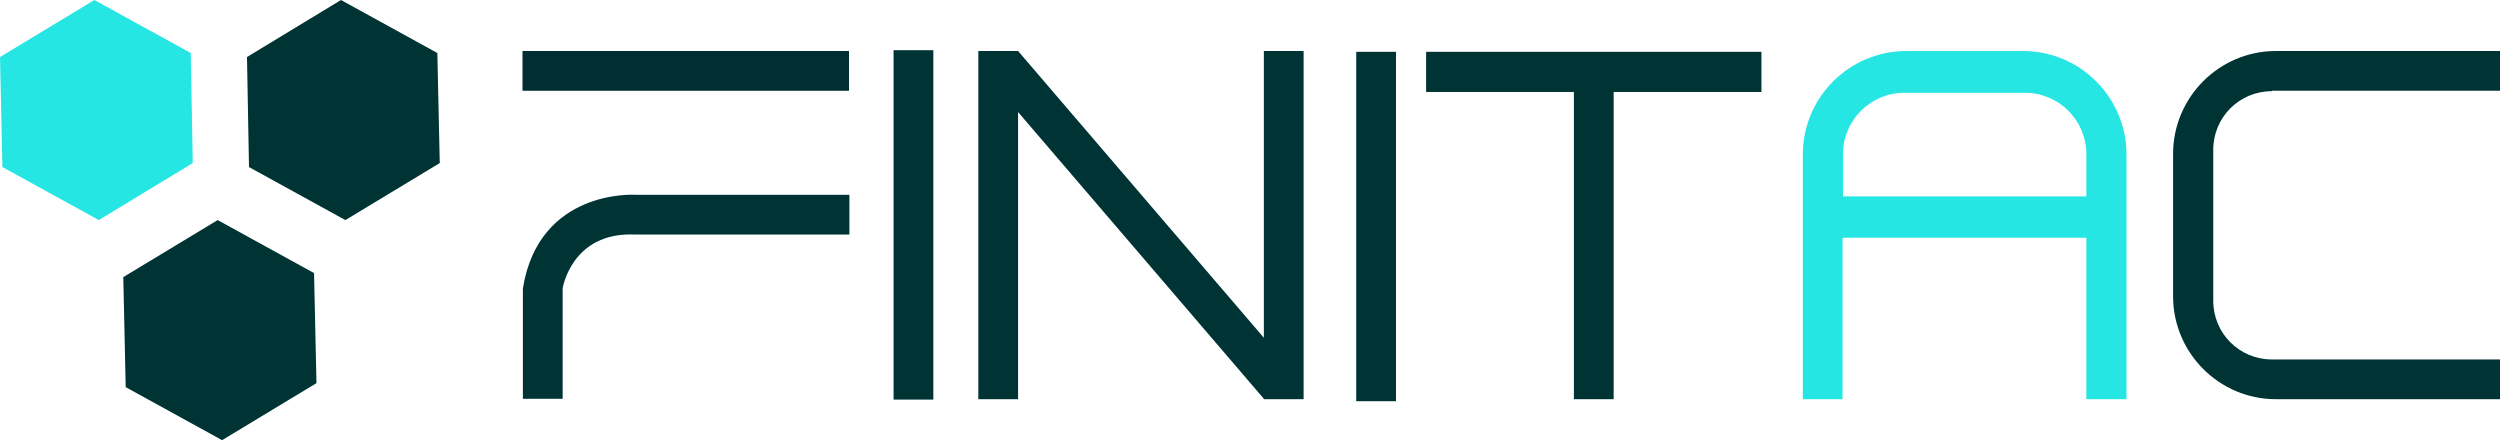
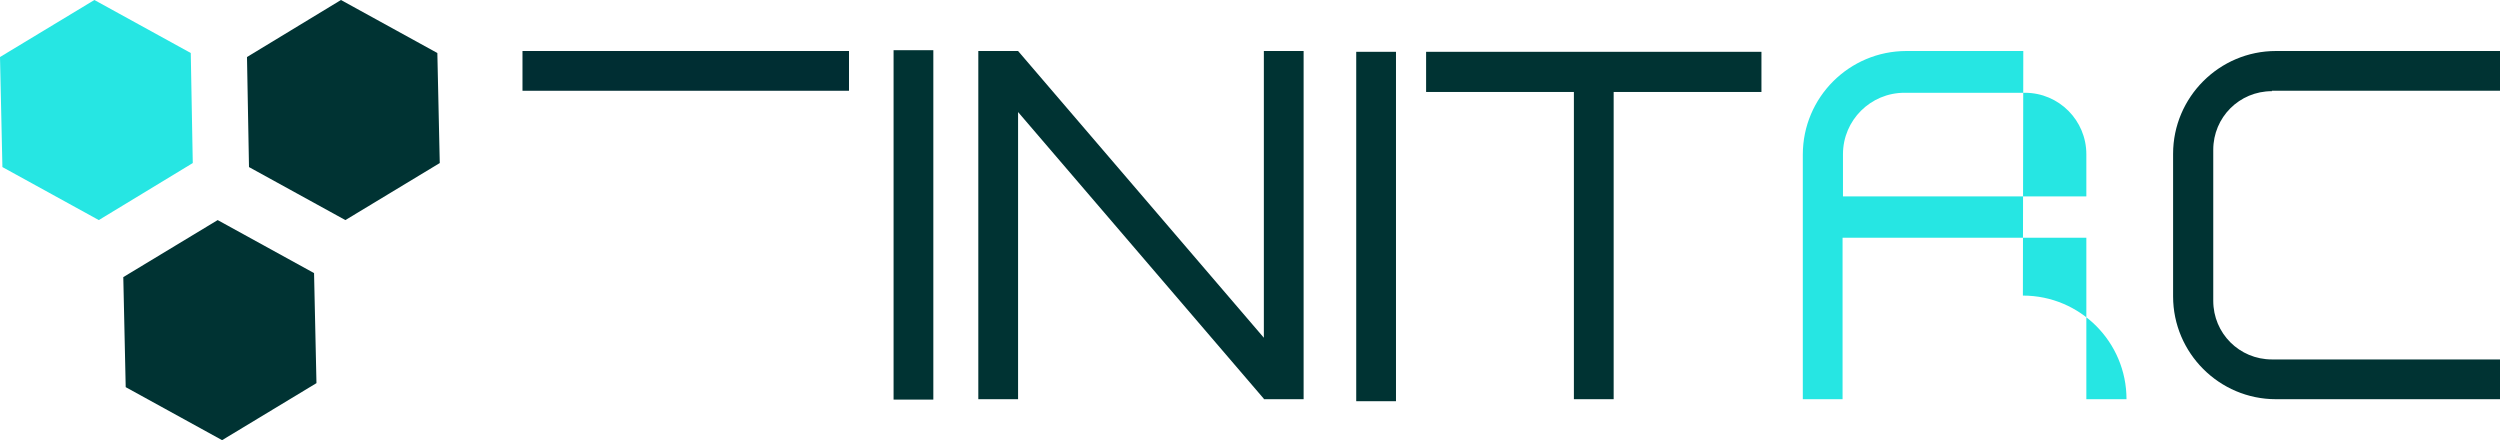
<svg xmlns="http://www.w3.org/2000/svg" id="a" data-name="Layer 1" viewBox="0 0 622.5 109.6">
  <defs>
    <style>
      .b {
        fill: #033;
      }

      .c {
        fill: #26e6e3;
      }

      .d {
        fill: #002e33;
      }
    </style>
  </defs>
  <rect class="d" x="165.8" y="-23" width="9.9" height="81.3" transform="translate(188.4 -153.1) rotate(90)" />
-   <path class="b" d="m211.5,48.5v9.9h-53.4c-15.8-.7-18,13.4-18,13.4v27.5h-9.9v-27.5c4-24.8,27.9-23.3,27.9-23.3h53.4Z" />
  <polygon class="b" points="78.8 95.4 55.3 109.6 31.3 96.4 30.7 69 54.2 54.8 78.2 68 78.8 95.4" />
  <polygon class="b" points="109.5 40.6 86 54.8 62 41.6 61.5 14.2 84.9 0 108.9 13.2 109.5 40.6" />
  <polygon class="c" points="48 40.6 24.6 54.8 .6 41.6 0 14.2 23.5 0 47.5 13.2 48 40.6" />
  <polygon class="b" points="438.6 12.9 438.6 22.9 401.8 22.9 401.8 99.4 391.9 99.4 391.9 22.9 355.1 22.9 355.1 12.9 438.6 12.9" />
-   <path class="c" d="m503.8,12.7h-29.1c-14.2,0-25.8,11.5-25.8,25.8v60.9h9.9v-40.2h60.7v40.2h10v-60.9c0-14.2-11.5-25.8-25.8-25.8Zm15.8,36.2h-60.7v-10.5c0-8.5,6.9-15.3,15.3-15.3h30c8.5,0,15.3,6.9,15.3,15.3v10.5Z" />
+   <path class="c" d="m503.8,12.7h-29.1c-14.2,0-25.8,11.5-25.8,25.8v60.9h9.9v-40.2h60.7v40.2h10c0-14.2-11.5-25.8-25.8-25.8Zm15.8,36.2h-60.7v-10.5c0-8.5,6.9-15.3,15.3-15.3h30c8.5,0,15.3,6.9,15.3,15.3v10.5Z" />
  <path class="b" d="m565.7,22.6h56.9v-9.9h-55.9c-14.1,0-25.6,11.5-25.6,25.6v35.5c0,14.1,11.5,25.6,25.6,25.6h55.9v-9.9h-56.9c-8.1,0-14.6-6.5-14.6-14.6v-37.6c0-8.1,6.5-14.6,14.6-14.6Z" />
  <polygon class="b" points="314.7 12.7 314.7 84.1 253.5 12.7 253.5 12.8 253.5 12.7 243.6 12.7 243.6 99.4 253.5 99.4 253.5 27.9 314.7 99.3 314.7 99.4 324.6 99.4 324.6 12.7 314.7 12.7" />
  <rect class="b" x="337.7" y="12.9" width="9.9" height="87" />
  <rect class="b" x="222.5" y="12.5" width="9.9" height="87" />
</svg>